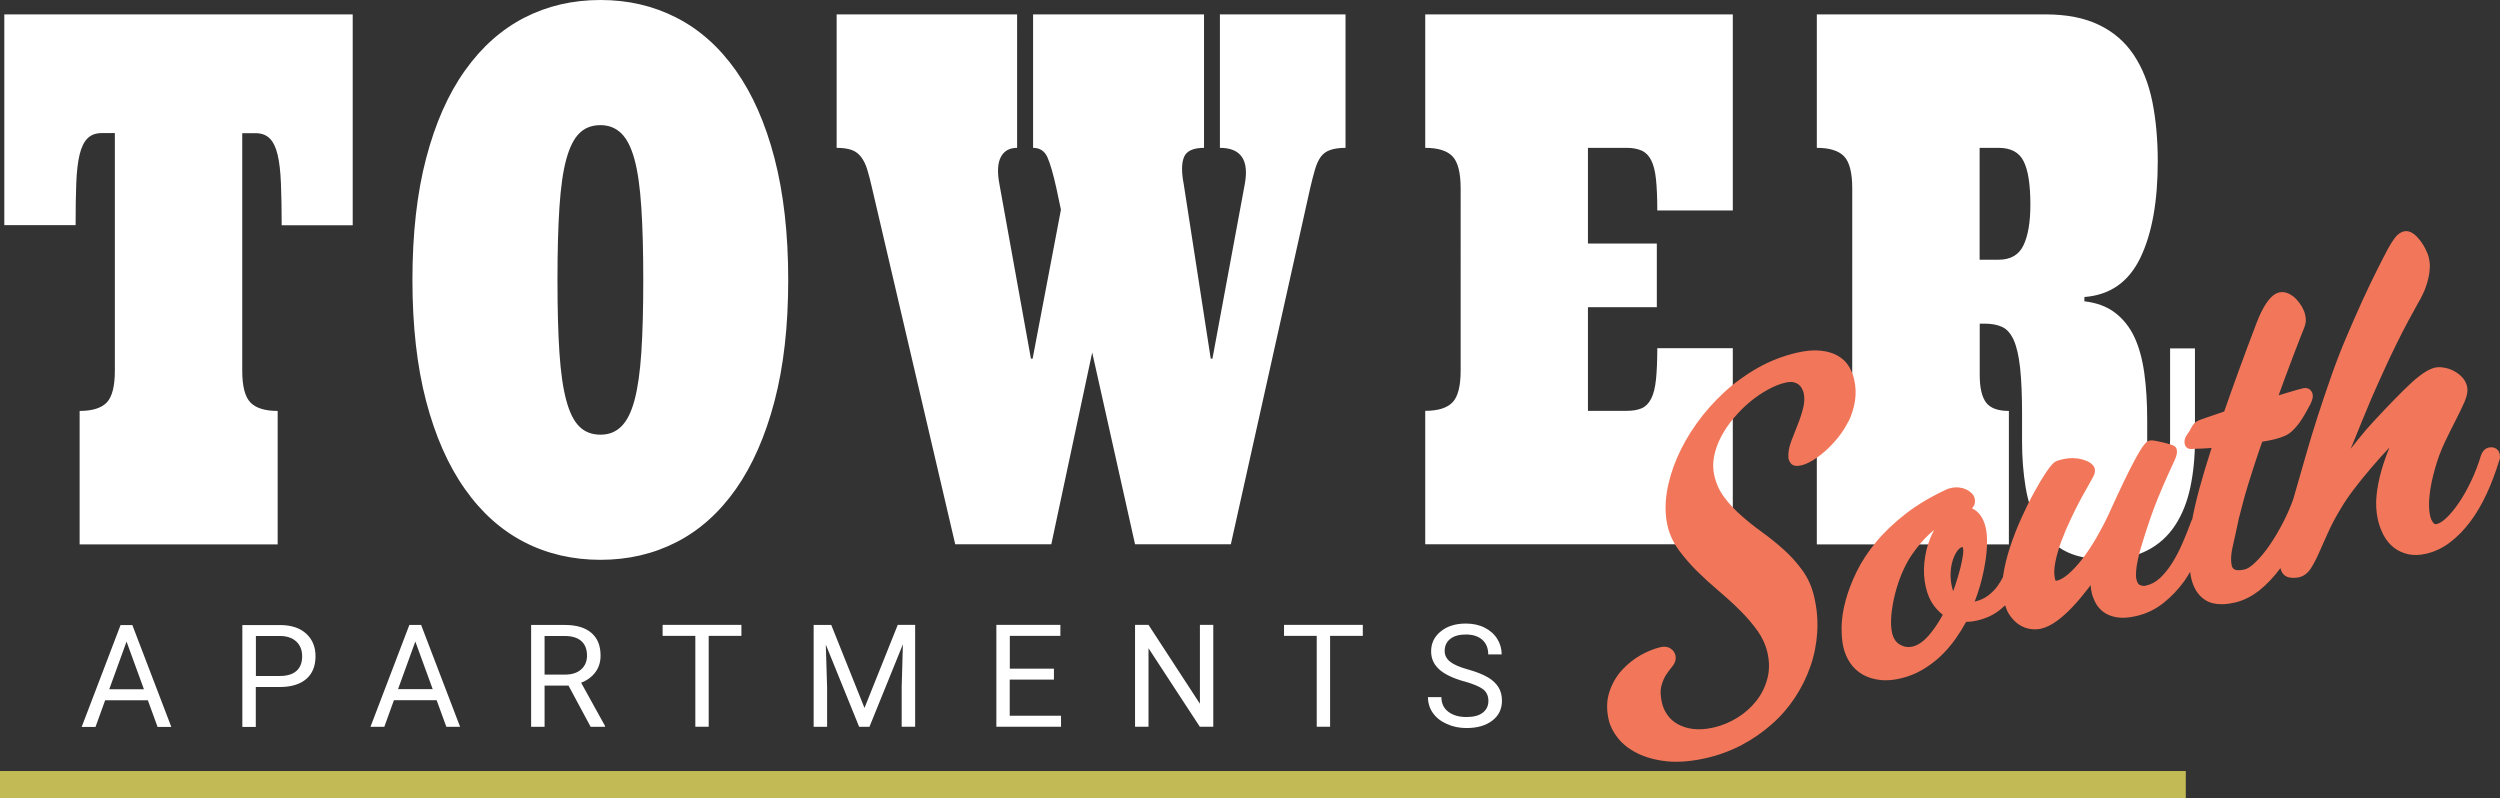
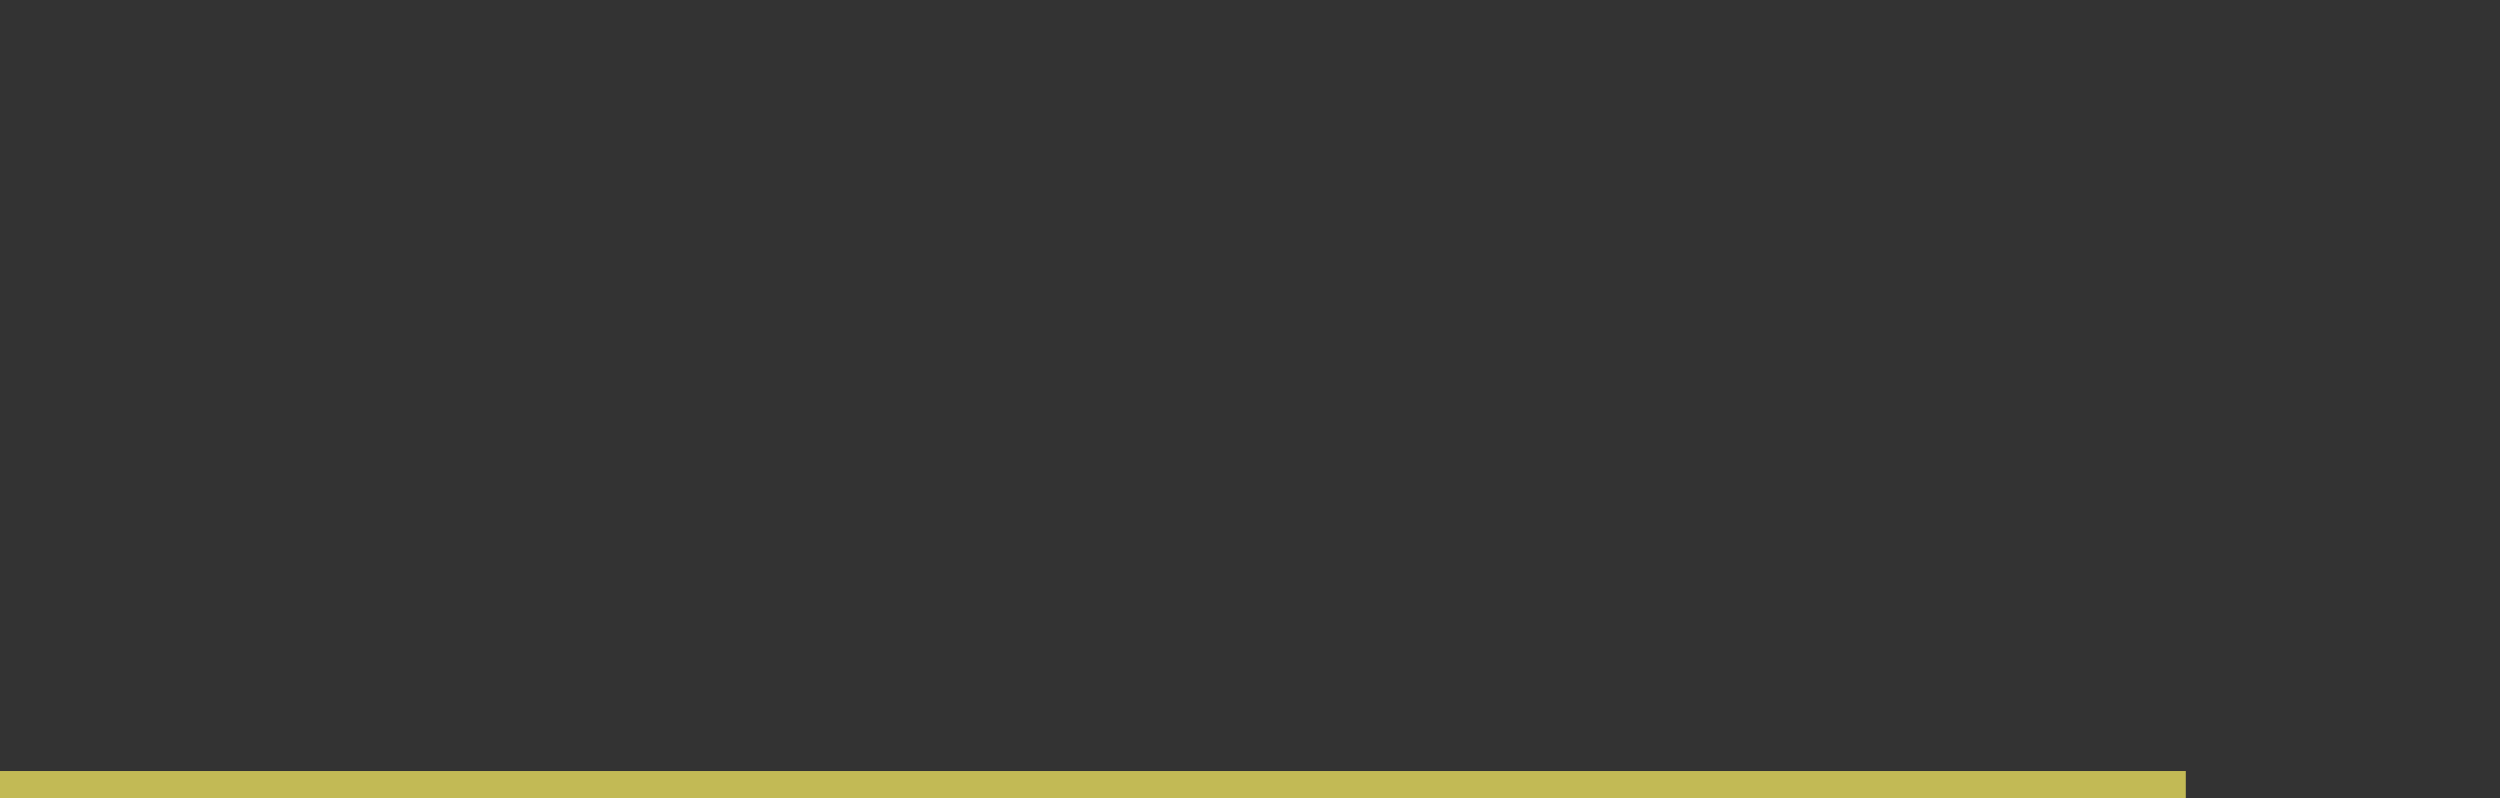
<svg xmlns="http://www.w3.org/2000/svg" id="a" viewBox="0 0 267.5 85.42">
  <rect x="0" y="0" width="267.5" height="85.42" fill="#333333" stroke="none" />
  <defs>
    <style>.d{fill:#f2775a;}.e{fill:#fff;}.f{fill:#c2ba55;}</style>
  </defs>
  <rect class="f" y="82.5" width="233.88" height="2.92" />
-   <path id="b" class="e" d="M37.74,1.54V24.1h-7.6c0-1.72-.03-3.21-.08-4.48-.05-1.27-.17-2.3-.36-3.08-.18-.78-.47-1.36-.84-1.73-.38-.37-.88-.56-1.51-.56h-1.43v25.41c0,1.67,.29,2.8,.88,3.41,.58,.6,1.56,.9,2.91,.9v14.28H8.52v-14.28c1.35,0,2.32-.3,2.9-.9,.58-.6,.87-1.74,.87-3.41V14.24h-1.41c-.63,0-1.14,.19-1.51,.56-.38,.37-.66,.95-.85,1.73-.19,.78-.31,1.81-.36,3.08-.05,1.27-.07,2.77-.07,4.48H.46V1.54H37.74Zm6.39,28.41c0-4.95,.49-9.3,1.47-13.03s2.36-6.86,4.15-9.37c1.79-2.52,3.91-4.4,6.36-5.66,2.46-1.26,5.17-1.89,8.14-1.89s5.67,.63,8.13,1.89c2.46,1.26,4.58,3.14,6.36,5.66,1.78,2.52,3.16,5.64,4.13,9.37s1.47,8.08,1.47,13.03-.49,9.26-1.47,12.99-2.36,6.87-4.13,9.39c-1.78,2.53-3.9,4.42-6.36,5.68-2.46,1.26-5.17,1.89-8.13,1.89s-5.69-.63-8.14-1.89-4.58-3.15-6.36-5.68c-1.79-2.53-3.17-5.66-4.15-9.39s-1.47-8.06-1.47-12.99Zm15.52,0c0,3.11,.07,5.7,.21,7.8,.14,2.09,.38,3.79,.73,5.08,.35,1.3,.81,2.23,1.4,2.81,.58,.58,1.34,.87,2.26,.87s1.62-.29,2.22-.87c.6-.58,1.07-1.51,1.42-2.81,.35-1.3,.59-2.99,.73-5.08,.14-2.09,.21-4.69,.21-7.8s-.07-5.65-.21-7.78c-.14-2.13-.38-3.84-.73-5.12-.35-1.28-.82-2.21-1.42-2.79-.6-.58-1.34-.87-2.22-.87-.92,0-1.68,.29-2.26,.87-.59,.58-1.05,1.51-1.4,2.79-.35,1.28-.59,2.99-.73,5.12-.14,2.13-.21,4.72-.21,7.78Zm57.23,7.7l-4.39,20.59h-10.28l-8.89-38.07c-.18-.8-.35-1.46-.51-1.98-.15-.53-.37-.98-.64-1.35-.27-.37-.61-.64-1.03-.79s-.95-.23-1.62-.23V1.54h19.31V15.82c-.82,0-1.4,.33-1.74,.98s-.4,1.62-.15,2.91l3.37,18.67h.18l3.03-15.94-.48-2.27c-.34-1.54-.66-2.65-.96-3.33-.3-.68-.81-1.02-1.54-1.02V1.54h18.29V15.82c-1.15,0-1.87,.33-2.14,.98s-.28,1.62-.03,2.91l2.89,18.67h.18l3.46-18.67c.48-2.59-.41-3.89-2.66-3.89V1.54h13.44V15.82c-.66,0-1.21,.08-1.64,.23s-.77,.4-1.02,.75c-.25,.35-.45,.8-.61,1.35-.16,.55-.34,1.23-.52,2.02l-8.48,38.07h-10.25l-4.6-20.59Zm57.19,6.31c.63,0,1.16-.09,1.58-.27,.42-.18,.76-.52,1.02-1.02s.43-1.19,.52-2.06c.09-.87,.14-1.99,.14-3.35h8.08v20.98h-32.91v-14.28c1.35,0,2.33-.3,2.91-.9,.59-.6,.88-1.74,.88-3.41V20.17c0-1.69-.29-2.84-.88-3.45-.58-.6-1.56-.9-2.91-.9V1.54h32.91V22.52h-8.08c0-1.36-.05-2.48-.14-3.35-.09-.87-.27-1.55-.52-2.04-.25-.49-.59-.83-1.02-1.02s-.95-.29-1.58-.29h-4.16v10.24h7.37v6.81h-7.37v11.09h4.16Zm20.33,14.28v-14.28c1.35,0,2.33-.3,2.91-.9,.59-.6,.88-1.74,.88-3.41V20.17c0-1.69-.29-2.84-.88-3.45-.58-.6-1.56-.9-2.91-.9V1.54h24.46c2.26,0,4.17,.37,5.72,1.12,1.55,.74,2.79,1.81,3.72,3.2,.93,1.39,1.59,3.04,1.99,4.97,.39,1.92,.59,4.07,.59,6.43,0,4.31-.62,7.76-1.87,10.34s-3.24,3.97-5.98,4.18v.46c1.32,.15,2.42,.56,3.29,1.23,.87,.67,1.56,1.53,2.06,2.6,.5,1.07,.85,2.35,1.06,3.85s.31,3.2,.31,5.1v2.04c0,.64,.1,1.2,.3,1.67,.2,.48,.51,.71,.92,.71,.45,0,.76-.24,.95-.71,.18-.47,.28-1.03,.28-1.67v-9.78h2.66v9.78c0,1.85-.17,3.55-.5,5.1-.33,1.55-.87,2.91-1.63,4.06s-1.75,2.05-2.98,2.68c-1.23,.63-2.75,.94-4.55,.94s-3.28-.33-4.42-.98c-1.15-.65-2.04-1.56-2.69-2.71-.65-1.15-1.1-2.5-1.35-4.02-.25-1.53-.38-3.14-.38-4.83v-2.96c0-2.05-.07-3.71-.21-4.99-.14-1.27-.37-2.26-.68-2.96-.32-.71-.73-1.17-1.24-1.41-.51-.23-1.12-.35-1.85-.35h-.55v5.5c0,1.36,.23,2.34,.68,2.94,.45,.6,1.27,.9,2.44,.9v14.28h-20.53Zm17.42-30.45h2.03c1.29,0,2.18-.52,2.67-1.56s.73-2.48,.73-4.33c0-2.16-.24-3.71-.73-4.66-.48-.95-1.37-1.42-2.67-1.42h-2.03v11.97Z" />
-   <path id="c" class="d" d="M197.78,45.08c-.32,.65-.71,1.26-1.16,1.8-.44,.53-.89,1.01-1.35,1.41-.46,.4-.91,.73-1.34,.99-.45,.26-.82,.42-1.11,.49-.34,.08-.58,.1-.77,.06-.24-.04-.55-.22-.69-.81-.04-.61,.07-1.19,.31-1.83,.22-.58,.45-1.17,.7-1.79,.24-.59,.43-1.19,.58-1.8,.13-.55,.15-1.07,.04-1.55-.03-.15-.1-.31-.19-.49-.08-.16-.2-.29-.34-.41-.14-.11-.32-.19-.54-.25-.22-.05-.52-.04-.87,.04-.59,.13-1.21,.38-1.85,.73-.65,.35-1.3,.79-1.92,1.3-.62,.51-1.21,1.1-1.76,1.75-.54,.64-1,1.32-1.36,2.01-.36,.68-.61,1.38-.75,2.09-.14,.69-.13,1.36,.01,2.01,.2,.9,.56,1.69,1.07,2.37,.53,.71,1.14,1.37,1.83,1.97,.69,.61,1.44,1.21,2.22,1.77,.8,.58,1.58,1.2,2.31,1.86,.74,.66,1.41,1.41,2,2.22,.61,.84,1.04,1.81,1.28,2.9,.29,1.25,.39,2.52,.31,3.76-.08,1.24-.32,2.46-.73,3.63-.4,1.16-.96,2.28-1.65,3.33-.69,1.05-1.52,2.01-2.48,2.85-.95,.85-2.03,1.59-3.21,2.22-1.18,.62-2.47,1.1-3.83,1.41-1.15,.26-2.22,.39-3.18,.39-.35,0-.69-.02-1.01-.05-1.21-.13-2.26-.42-3.13-.85-.88-.44-1.59-.98-2.1-1.63-.51-.64-.84-1.3-.99-1.96-.25-1.09-.22-2.1,.08-3,.29-.88,.74-1.66,1.34-2.32,.59-.64,1.26-1.18,2-1.6,.74-.41,1.46-.7,2.15-.86,.41-.09,.76-.04,1.05,.15,.27,.18,.45,.43,.52,.72,.07,.29,.06,.73-.35,1.22-.2,.24-.42,.53-.65,.88-.21,.32-.38,.72-.51,1.21-.12,.46-.1,1.06,.07,1.79,.1,.45,.3,.88,.58,1.29,.28,.4,.65,.73,1.1,.98,.46,.26,1.01,.44,1.64,.52,.64,.08,1.38,.03,2.19-.15,.89-.2,1.75-.56,2.55-1.05,.79-.49,1.48-1.1,2.04-1.81,.55-.7,.95-1.5,1.18-2.39,.23-.87,.23-1.81,0-2.79-.18-.8-.53-1.57-1.04-2.29-.53-.75-1.16-1.48-1.86-2.18-.72-.72-1.49-1.42-2.27-2.08-.82-.69-1.61-1.41-2.34-2.13-.74-.73-1.4-1.5-1.97-2.27-.59-.81-1-1.7-1.21-2.63-.24-1.07-.27-2.24-.08-3.49,.19-1.23,.56-2.48,1.09-3.72,.53-1.24,1.23-2.47,2.08-3.67,.85-1.2,1.84-2.32,2.93-3.33,1.09-1.01,2.31-1.9,3.63-2.65,1.32-.75,2.73-1.29,4.19-1.63,.97-.22,1.82-.3,2.53-.22,.73,.07,1.35,.26,1.84,.54,.51,.29,.91,.67,1.2,1.14,.26,.44,.45,.9,.56,1.38,.19,.82,.21,1.62,.08,2.4-.13,.75-.36,1.47-.68,2.13Zm69.72,3.85c0,.12-.03,.23-.08,.34-.39,1.27-.84,2.47-1.35,3.57-.52,1.12-1.11,2.13-1.76,2.99-.66,.88-1.38,1.61-2.15,2.2-.79,.6-1.65,1.01-2.57,1.22-.7,.16-1.35,.18-1.92,.05-.58-.13-1.09-.37-1.53-.71-.43-.34-.8-.78-1.08-1.3-.27-.5-.48-1.05-.62-1.66-.19-.82-.24-1.7-.15-2.61,.09-.89,.27-1.79,.53-2.7,.23-.81,.52-1.63,.86-2.45-.67,.71-1.32,1.44-1.95,2.18-.68,.79-1.31,1.57-1.88,2.32-.56,.74-.99,1.38-1.3,1.9-.63,1.03-1.12,1.97-1.48,2.78-.38,.86-.71,1.6-.99,2.22-.29,.65-.58,1.18-.84,1.58-.33,.5-.76,.81-1.26,.92-.18,.04-.36,.06-.54,.06-.15,0-.31-.01-.47-.04-.49-.09-.83-.43-.95-.96,0-.02,0-.04,0-.06-.69,.93-1.44,1.73-2.23,2.37-.84,.67-1.73,1.12-2.65,1.33-.52,.12-1.01,.18-1.44,.18-.68,0-1.25-.14-1.71-.43-.77-.47-1.29-1.28-1.54-2.4-.05-.2-.07-.42-.1-.64-.2,.33-.4,.66-.62,.98-.64,.89-1.39,1.68-2.23,2.35-.86,.69-1.85,1.16-2.93,1.41-.83,.19-1.52,.23-2.09,.13-.58-.1-1.06-.3-1.43-.58-.37-.28-.66-.63-.86-1.03-.18-.36-.31-.72-.39-1.06-.05-.23-.08-.49-.1-.77-.1,.13-.19,.25-.29,.38-.54,.7-1.09,1.36-1.64,1.94-.56,.59-1.12,1.1-1.67,1.5-.59,.43-1.16,.71-1.71,.84-.21,.05-.43,.07-.65,.07-.16,0-.33-.01-.5-.04-.42-.06-.82-.21-1.19-.46-.36-.23-.69-.56-.99-.98-.22-.31-.38-.68-.51-1.09-.22,.2-.44,.4-.68,.58-.65,.49-1.44,.85-2.34,1.05-.27,.06-.52,.1-.76,.12-.13,.01-.26,.02-.39,.01-.34,.62-.72,1.23-1.12,1.8-.48,.68-1.02,1.31-1.62,1.88-.6,.57-1.27,1.06-1.97,1.47-.72,.42-1.51,.73-2.35,.92-.55,.13-1.08,.19-1.58,.19-.21,0-.42-.01-.62-.04-.67-.08-1.28-.27-1.81-.57-.54-.31-.99-.72-1.34-1.24-.34-.5-.59-1.08-.74-1.73-.13-.59-.19-1.33-.18-2.18,.02-.85,.16-1.78,.43-2.77,.26-.98,.66-2.02,1.18-3.09,.52-1.07,1.23-2.15,2.1-3.2,.87-1.05,1.95-2.07,3.19-3.03,1.25-.96,2.75-1.85,4.46-2.63l.33-.09c.3-.07,.59-.09,.87-.06,.28,.03,.53,.1,.75,.2,.24,.11,.42,.24,.58,.39,.19,.18,.31,.38,.35,.58,.09,.42-.01,.79-.29,1.06h0c.22,.1,.39,.22,.52,.33,.46,.4,.78,.99,.95,1.74,.11,.46,.15,1.04,.14,1.7-.01,.65-.08,1.37-.21,2.12-.12,.76-.3,1.56-.54,2.4-.16,.56-.35,1.13-.57,1.69,.56-.13,1.03-.34,1.42-.63,.41-.31,.76-.66,1.05-1.07,.21-.29,.39-.6,.56-.93,0-.06,.01-.12,.02-.18,.15-.98,.4-2.01,.75-3.06,.34-1.04,.75-2.08,1.21-3.1,.46-1.01,.92-1.95,1.38-2.77,.45-.83,.88-1.53,1.25-2.09,.55-.82,.81-1.03,.99-1.14,.03-.02,.12-.07,.37-.15,.16-.05,.37-.1,.62-.15,.25-.05,.53-.08,.84-.08,.32,0,.67,.04,1.02,.13,.33,.11,.54,.18,.66,.24,.18,.09,.32,.19,.43,.31,.26,.23,.31,.51,.3,.7-.01,.13-.04,.26-.08,.38-.04,.1-.12,.28-.48,.9-.25,.44-.56,.99-.92,1.65-.36,.66-.72,1.39-1.1,2.19-.38,.79-.72,1.6-1.02,2.4-.29,.79-.51,1.55-.65,2.27-.13,.68-.14,1.26-.03,1.74,.04,.16,.08,.21,.08,.21,.01,0,.06,0,.13-.01,.37-.08,.78-.33,1.24-.72,.49-.43,.99-.97,1.49-1.62,.5-.65,1-1.4,1.47-2.21,.47-.81,.92-1.66,1.33-2.54,1.2-2.65,2.1-4.53,2.76-5.75,1.01-1.88,1.33-2.08,1.64-2.15,.16-.04,.35-.02,.68,.04,.24,.05,.5,.1,.78,.17,.28,.07,.53,.14,.74,.2,.29,.09,.61,.19,.69,.54,.07,.3,0,.66-.22,1.14-.16,.36-.4,.87-.71,1.55-.31,.67-.67,1.52-1.1,2.56-.42,1.03-.88,2.32-1.37,3.85-.14,.46-.29,.93-.43,1.4-.14,.46-.25,.91-.34,1.34-.09,.42-.15,.82-.18,1.2-.03,.33-.02,.63,.04,.87,.11,.48,.3,.56,.36,.59,.22,.1,.43,.13,.62,.08,.59-.13,1.09-.4,1.54-.82,.48-.45,.92-1,1.31-1.62,.4-.64,.77-1.35,1.1-2.12,.34-.78,.65-1.56,.93-2.33,.03-.09,.07-.15,.11-.22,.19-1,.44-2.1,.77-3.3,.35-1.27,.78-2.72,1.3-4.33-.15,.01-.3,.02-.44,.03-.41,.03-.79,.05-1.13,.05-.19,0-.36,.02-.48,.03-.48,.06-.75-.21-.82-.51-.07-.29-.02-.59,.14-.86,.1-.17,.24-.37,.41-.61,.01-.05,.1-.22,.21-.41,.16-.29,.39-.51,.69-.65,.15-.07,.5-.19,1.05-.38l1.72-.59c.47-1.34,.97-2.76,1.52-4.27,.58-1.6,1.24-3.36,1.96-5.25,.14-.36,.29-.71,.45-1.05,.17-.35,.35-.67,.53-.95,.19-.29,.39-.54,.61-.75,.26-.25,.53-.4,.81-.47,.34-.08,.7-.03,1.05,.14,.3,.15,.57,.35,.81,.61,.22,.24,.41,.5,.57,.77,.17,.3,.28,.56,.34,.82,.08,.34,.1,.61,.07,.84-.03,.2-.08,.41-.16,.6-.09,.21-.23,.57-.43,1.08-.2,.51-.44,1.14-.72,1.87-.28,.73-.58,1.55-.92,2.45-.22,.59-.44,1.2-.67,1.83,.42-.12,.81-.24,1.17-.35,.68-.21,1.17-.34,1.47-.41,.31-.07,.53,.02,.66,.11,.17,.12,.28,.29,.33,.49,.05,.22,.03,.45-.06,.7-.06,.16-.11,.29-.16,.39-.18,.34-.35,.66-.54,.99-.2,.35-.41,.69-.64,1.01-.24,.33-.5,.63-.78,.89-.31,.29-.67,.5-1.07,.63-.52,.2-1.22,.37-2.13,.51-.25,.72-.5,1.43-.73,2.14-.27,.81-.51,1.58-.74,2.32-.23,.73-.42,1.42-.59,2.05-.17,.64-.32,1.2-.44,1.69-.26,1.21-.48,2.25-.68,3.11-.17,.77-.2,1.42-.09,1.92,.05,.22,.15,.36,.33,.45,.11,.06,.39,.14,1.06-.01,.22-.05,.6-.23,1.17-.78,.5-.49,1.01-1.1,1.51-1.83,.5-.73,.99-1.56,1.45-2.45,.42-.82,.77-1.64,1.06-2.43,.15-.52,.31-1.08,.49-1.7,.29-1.02,.61-2.14,.96-3.35,.35-1.22,.75-2.51,1.18-3.86,.44-1.36,.91-2.75,1.41-4.18,.49-1.41,1.04-2.84,1.64-4.25,.6-1.41,1.18-2.73,1.74-3.96,.56-1.23,1.09-2.32,1.57-3.28,.48-.96,.86-1.69,1.13-2.2,.26-.47,.5-.86,.73-1.17,.29-.4,.63-.65,1.03-.74,.33-.07,.67,.02,1.02,.28,.25,.19,.49,.44,.72,.74,.22,.29,.41,.6,.56,.92,.16,.33,.28,.63,.34,.9,.02,.08,.04,.24,.08,.48,.04,.28,.03,.62-.02,1.06-.05,.42-.17,.91-.35,1.46-.18,.56-.48,1.19-.89,1.88-.28,.5-.63,1.14-1.04,1.9-.41,.76-.84,1.59-1.28,2.5-.45,.91-.9,1.86-1.35,2.86-.46,1-.89,1.97-1.31,2.93-.3,.7-.62,1.47-.96,2.31l-1.04,2.55c-.07,.17-.14,.34-.21,.5,.29-.38,.57-.73,.83-1.04,.56-.7,1.1-1.33,1.6-1.86,1.64-1.77,2.97-3.14,3.97-4.07,1.07-.99,1.92-1.55,2.61-1.71,.29-.07,.62-.07,.99,0,.36,.06,.7,.17,1.02,.34,.32,.17,.62,.38,.87,.64,.28,.29,.47,.63,.56,.99,.11,.47,.02,1.03-.27,1.7-.25,.57-.57,1.23-.95,1.97-.38,.73-.77,1.53-1.19,2.41-.4,.85-.75,1.79-1.02,2.77-.29,1.01-.49,1.97-.58,2.87-.09,.87-.07,1.6,.06,2.15,.07,.32,.2,.59,.37,.79,.08,.1,.16,.14,.35,.1,.28-.06,.64-.29,1.02-.65,.43-.4,.87-.94,1.32-1.59,.46-.67,.9-1.45,1.31-2.31,.42-.87,.78-1.81,1.08-2.8,.21-.58,.56-.77,.82-.83,.21-.05,.42-.04,.62,.03,.28,.1,.48,.32,.55,.62,.02,.09,.02,.18,.02,.3Zm-60.56,7.79c-.18,.14-.36,.3-.54,.47-.59,.54-1.19,1.25-1.79,2.11-.4,.57-.76,1.24-1.08,1.98-.32,.76-.58,1.54-.77,2.31-.19,.77-.33,1.54-.39,2.28-.06,.71-.03,1.32,.08,1.84,.14,.6,.41,1.01,.83,1.26,.44,.25,.89,.32,1.37,.21,.56-.13,1.14-.52,1.71-1.17,.54-.61,1.04-1.36,1.52-2.23-.34-.26-.65-.58-.94-.96-.4-.53-.7-1.2-.88-2-.19-.85-.25-1.74-.15-2.65,.09-.9,.29-1.75,.61-2.54,.13-.32,.27-.61,.42-.9Zm2.05,6.53c.09-.24,.17-.47,.25-.71,.19-.58,.37-1.18,.53-1.8,.13-.55,.22-1.01,.27-1.37,.05-.41,.03-.6,.01-.67-.03-.14-.07-.18-.07-.18-.19,.06-.35,.17-.5,.36-.19,.24-.36,.56-.5,.96-.14,.4-.23,.86-.26,1.37-.03,.5,.01,1.03,.13,1.56,.04,.17,.08,.33,.13,.48Z" />
-   <path class="e" d="M15.82,74.93h-4.57l-1.03,2.85h-1.48l4.16-10.9h1.26l4.17,10.9h-1.47l-1.04-2.85Zm-4.13-1.18h3.71l-1.86-5.1-1.85,5.1Zm15.68-.24v4.27h-1.44v-10.9h4.02c1.19,0,2.13,.3,2.8,.91s1.01,1.41,1.01,2.42c0,1.06-.33,1.87-.99,2.44s-1.61,.86-2.84,.86h-2.57Zm0-1.18h2.58c.77,0,1.36-.18,1.77-.54,.41-.36,.61-.89,.61-1.57,0-.65-.2-1.17-.61-1.56s-.97-.59-1.68-.61h-2.66v4.28Zm19.35,2.59h-4.57l-1.03,2.85h-1.48l4.16-10.9h1.26l4.17,10.9h-1.47l-1.04-2.85Zm-4.13-1.18h3.71l-1.86-5.1-1.85,5.1Zm18.24-.38h-2.56v4.41h-1.44v-10.9h3.61c1.23,0,2.17,.28,2.83,.84s.99,1.37,.99,2.44c0,.68-.18,1.27-.55,1.77s-.88,.88-1.53,1.13l2.56,4.63v.09h-1.54l-2.37-4.41Zm-2.56-1.18h2.21c.71,0,1.28-.18,1.7-.55s.63-.86,.63-1.48c0-.67-.2-1.19-.6-1.55s-.98-.54-1.74-.55h-2.2v4.14Zm21.06-4.14h-3.5v9.72h-1.43v-9.72h-3.5v-1.18h8.43v1.18Zm9.61-1.18l3.56,8.89,3.56-8.89h1.86v10.9h-1.44v-4.24l.13-4.58-3.58,8.83h-1.1l-3.57-8.8,.14,4.56v4.24h-1.44v-10.9h1.86Zm23.82,5.86h-4.72v3.86h5.49v1.18h-6.92v-10.9h6.85v1.18h-5.41v3.51h4.72v1.18Zm17.06,5.04h-1.44l-5.49-8.4v8.4h-1.44v-10.9h1.44l5.5,8.44v-8.44h1.43v10.9Zm16-9.72h-3.5v9.72h-1.43v-9.72h-3.5v-1.18h8.43v1.18Zm10.84,4.87c-1.23-.35-2.13-.79-2.69-1.31s-.84-1.15-.84-1.91c0-.86,.34-1.57,1.03-2.13s1.58-.84,2.68-.84c.75,0,1.42,.14,2,.43s1.04,.69,1.36,1.2,.48,1.07,.48,1.67h-1.44c0-.66-.21-1.18-.63-1.56s-1.01-.57-1.77-.57c-.71,0-1.26,.16-1.66,.47-.4,.31-.6,.75-.6,1.3,0,.44,.19,.82,.57,1.13s1.02,.59,1.92,.84,1.61,.54,2.13,.84,.89,.67,1.14,1.07,.37,.89,.37,1.44c0,.88-.34,1.59-1.03,2.12s-1.61,.8-2.76,.8c-.75,0-1.45-.14-2.1-.43s-1.15-.68-1.5-1.18-.53-1.07-.53-1.7h1.44c0,.66,.24,1.18,.73,1.56s1.14,.57,1.95,.57c.76,0,1.34-.15,1.74-.46s.61-.73,.61-1.26-.19-.95-.56-1.24-1.05-.58-2.04-.86Z" />
</svg>